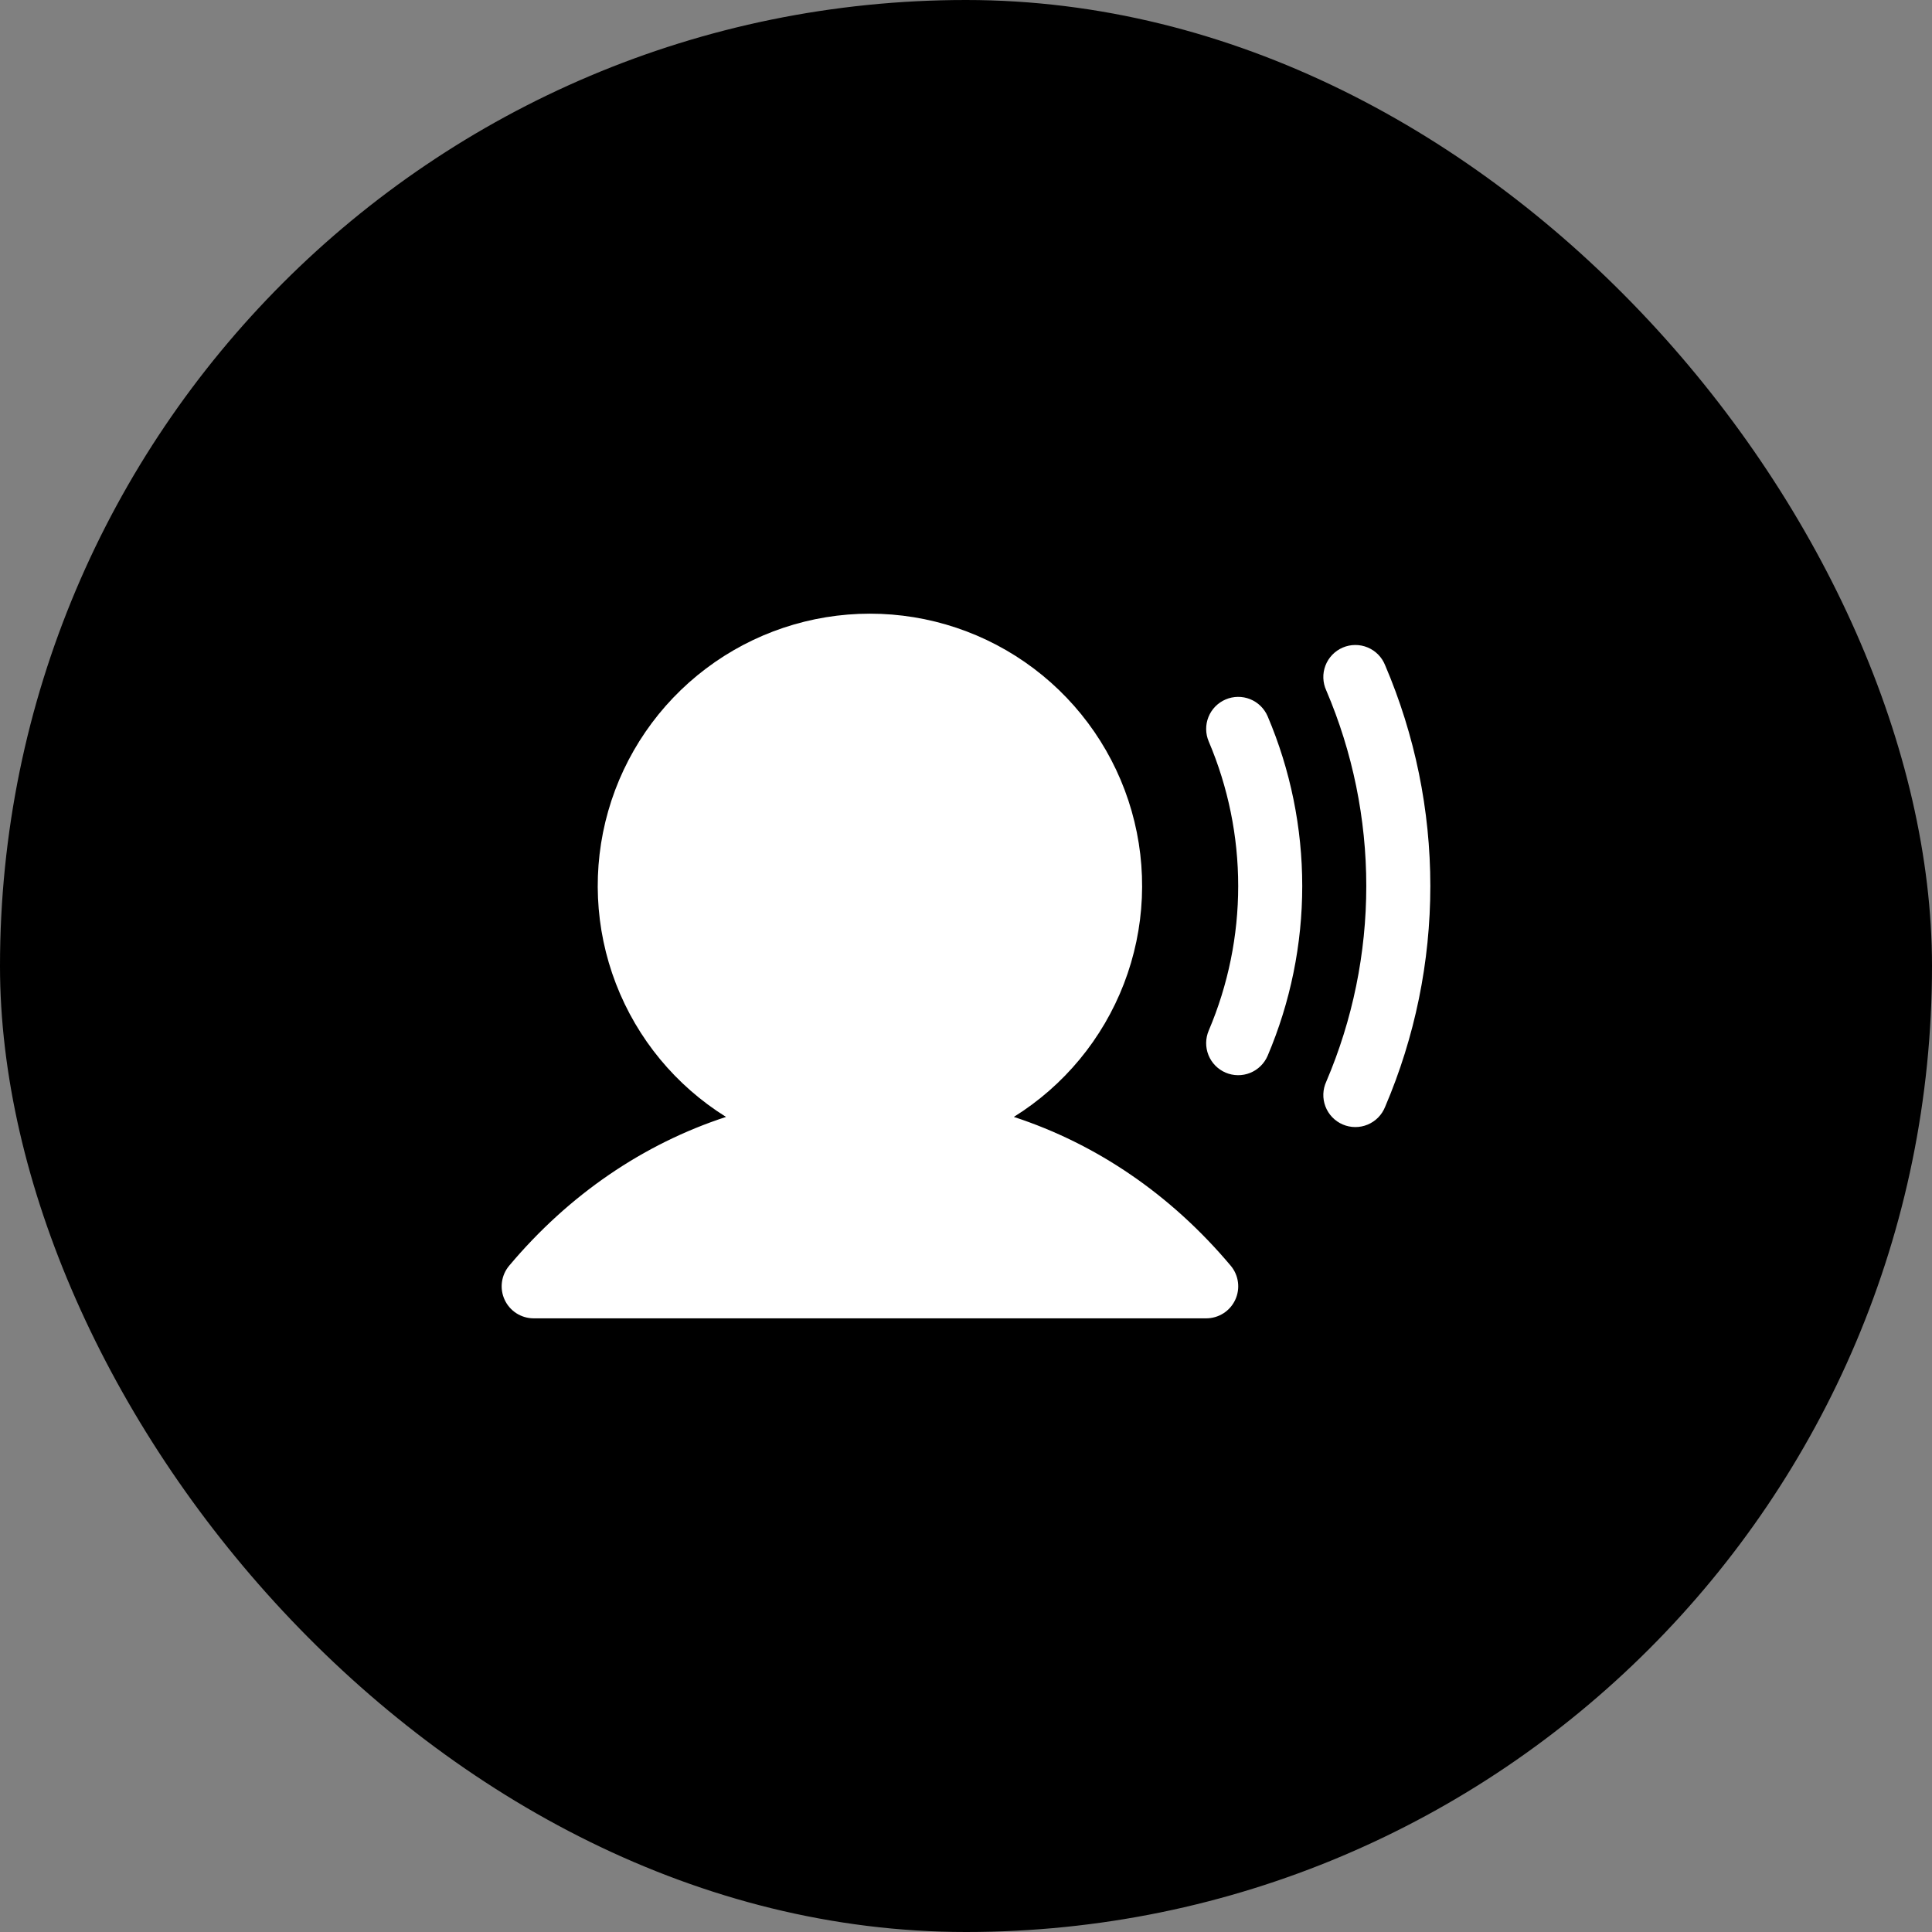
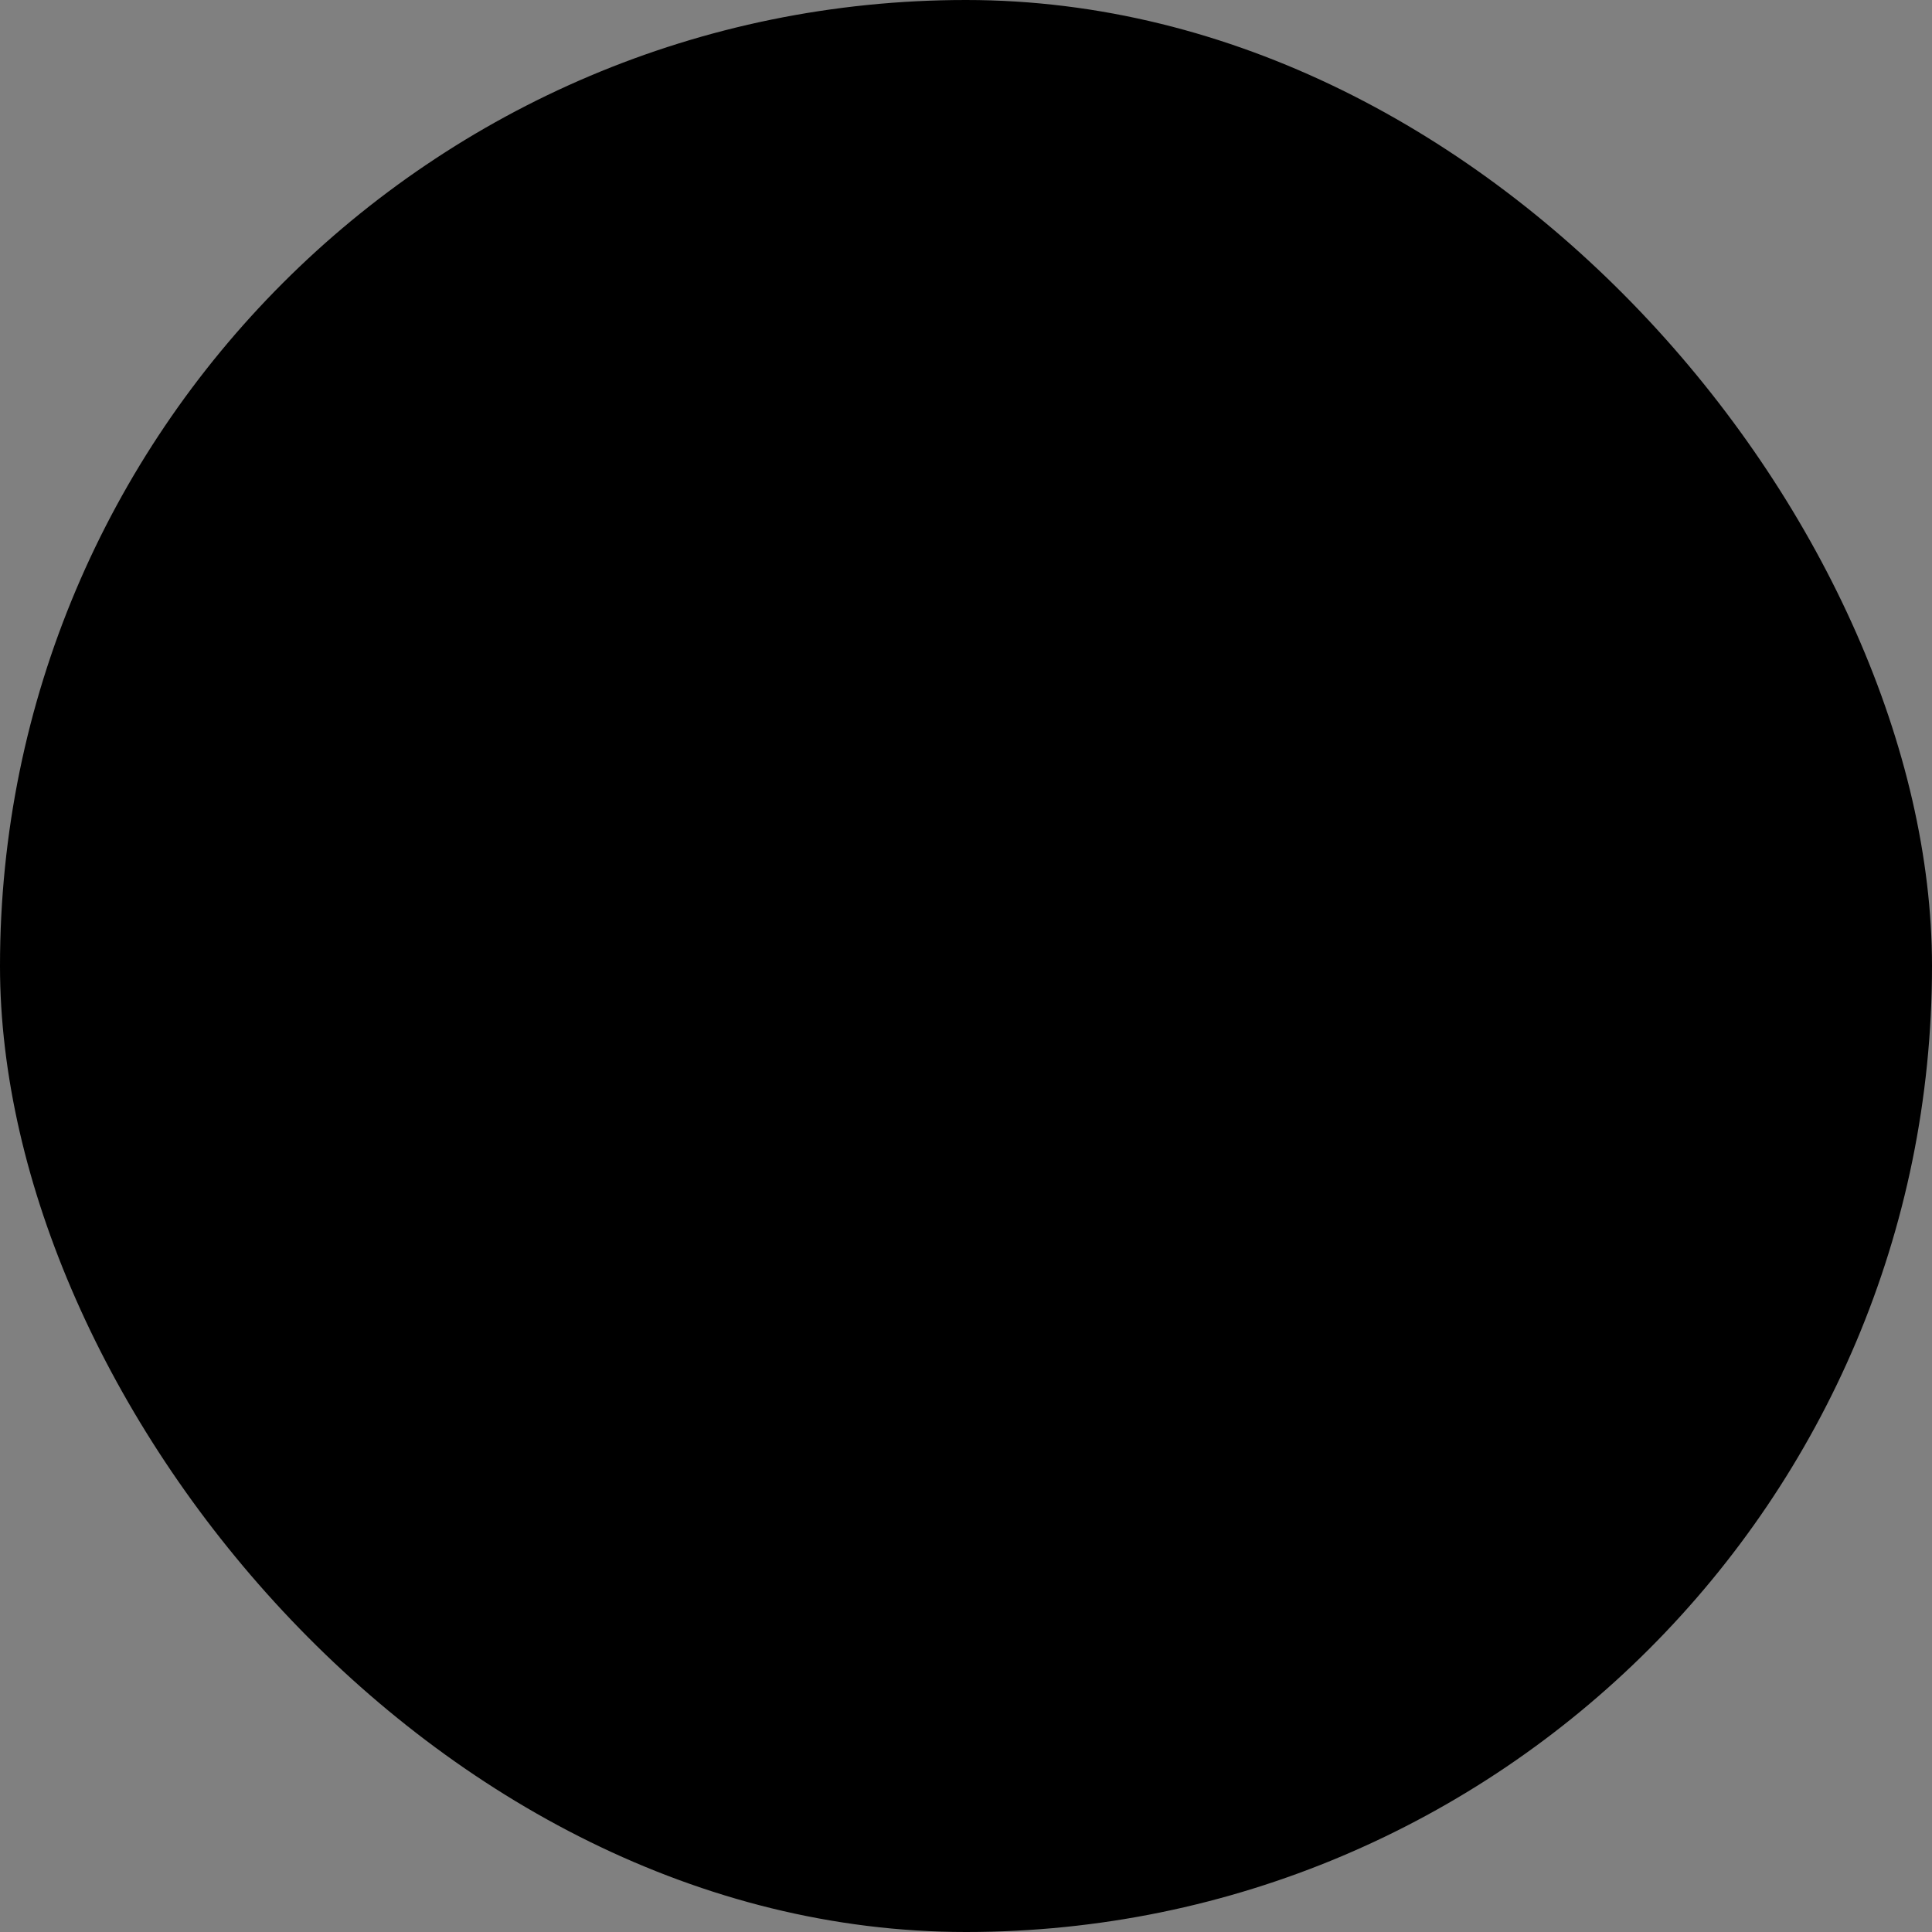
<svg xmlns="http://www.w3.org/2000/svg" width="170" height="170" viewBox="0 0 170 170" fill="none">
  <rect x="0" y="0" width="170" height="170" fill="#808080" stroke="none" />
  <rect width="170" height="170" rx="85" fill="black" />
-   <path d="M108.292 111.371C108.638 111.782 108.859 112.283 108.929 112.815C109 113.347 108.917 113.889 108.69 114.375C108.463 114.862 108.102 115.274 107.649 115.562C107.196 115.85 106.67 116.003 106.133 116.003H46.96C46.423 116.002 45.898 115.849 45.445 115.561C44.993 115.272 44.632 114.86 44.406 114.374C44.179 113.887 44.096 113.346 44.167 112.814C44.238 112.282 44.459 111.781 44.804 111.371C50.066 105.108 56.611 100.66 63.884 98.279C59.467 95.528 56.066 91.413 54.196 86.556C52.325 81.7 52.088 76.367 53.518 71.364C54.949 66.36 57.97 61.959 62.125 58.826C66.28 55.692 71.342 53.998 76.546 53.998C81.75 53.998 86.812 55.692 90.967 58.826C95.122 61.959 98.144 66.36 99.574 71.364C101.005 76.367 100.767 81.7 98.897 86.556C97.027 91.413 93.626 95.528 89.209 98.279C96.482 100.66 103.026 105.108 108.292 111.371ZM107.845 61.546C107.504 61.691 107.196 61.902 106.937 62.166C106.678 62.431 106.473 62.743 106.335 63.087C106.197 63.43 106.128 63.798 106.132 64.168C106.136 64.538 106.213 64.904 106.358 65.244C108.069 69.266 108.951 73.592 108.951 77.963C108.951 82.333 108.069 86.659 106.358 90.681C106.065 91.369 106.056 92.145 106.334 92.839C106.613 93.533 107.155 94.088 107.843 94.382C108.53 94.675 109.307 94.684 110 94.406C110.694 94.127 111.249 93.584 111.543 92.897C113.551 88.174 114.586 83.095 114.586 77.963C114.586 72.831 113.551 67.751 111.543 63.029C111.249 62.342 110.694 61.799 110.001 61.521C109.307 61.243 108.532 61.252 107.845 61.546ZM121.881 58.538C121.742 58.187 121.535 57.868 121.271 57.598C121.007 57.329 120.692 57.116 120.344 56.971C119.996 56.825 119.623 56.752 119.246 56.754C118.869 56.755 118.496 56.833 118.149 56.981C117.803 57.13 117.49 57.346 117.228 57.618C116.967 57.89 116.763 58.211 116.628 58.563C116.493 58.915 116.43 59.291 116.443 59.668C116.456 60.044 116.544 60.415 116.703 60.757C119.025 66.196 120.222 72.049 120.222 77.963C120.222 83.877 119.025 89.73 116.703 95.169C116.544 95.511 116.456 95.881 116.443 96.258C116.43 96.635 116.493 97.01 116.628 97.362C116.763 97.714 116.967 98.036 117.228 98.307C117.49 98.579 117.803 98.796 118.149 98.944C118.496 99.093 118.869 99.17 119.246 99.172C119.623 99.174 119.996 99.1 120.344 98.955C120.692 98.81 121.007 98.596 121.271 98.327C121.535 98.058 121.742 97.738 121.881 97.388C124.505 91.248 125.857 84.64 125.857 77.963C125.857 71.285 124.505 64.678 121.881 58.538Z" fill="white" />
</svg>